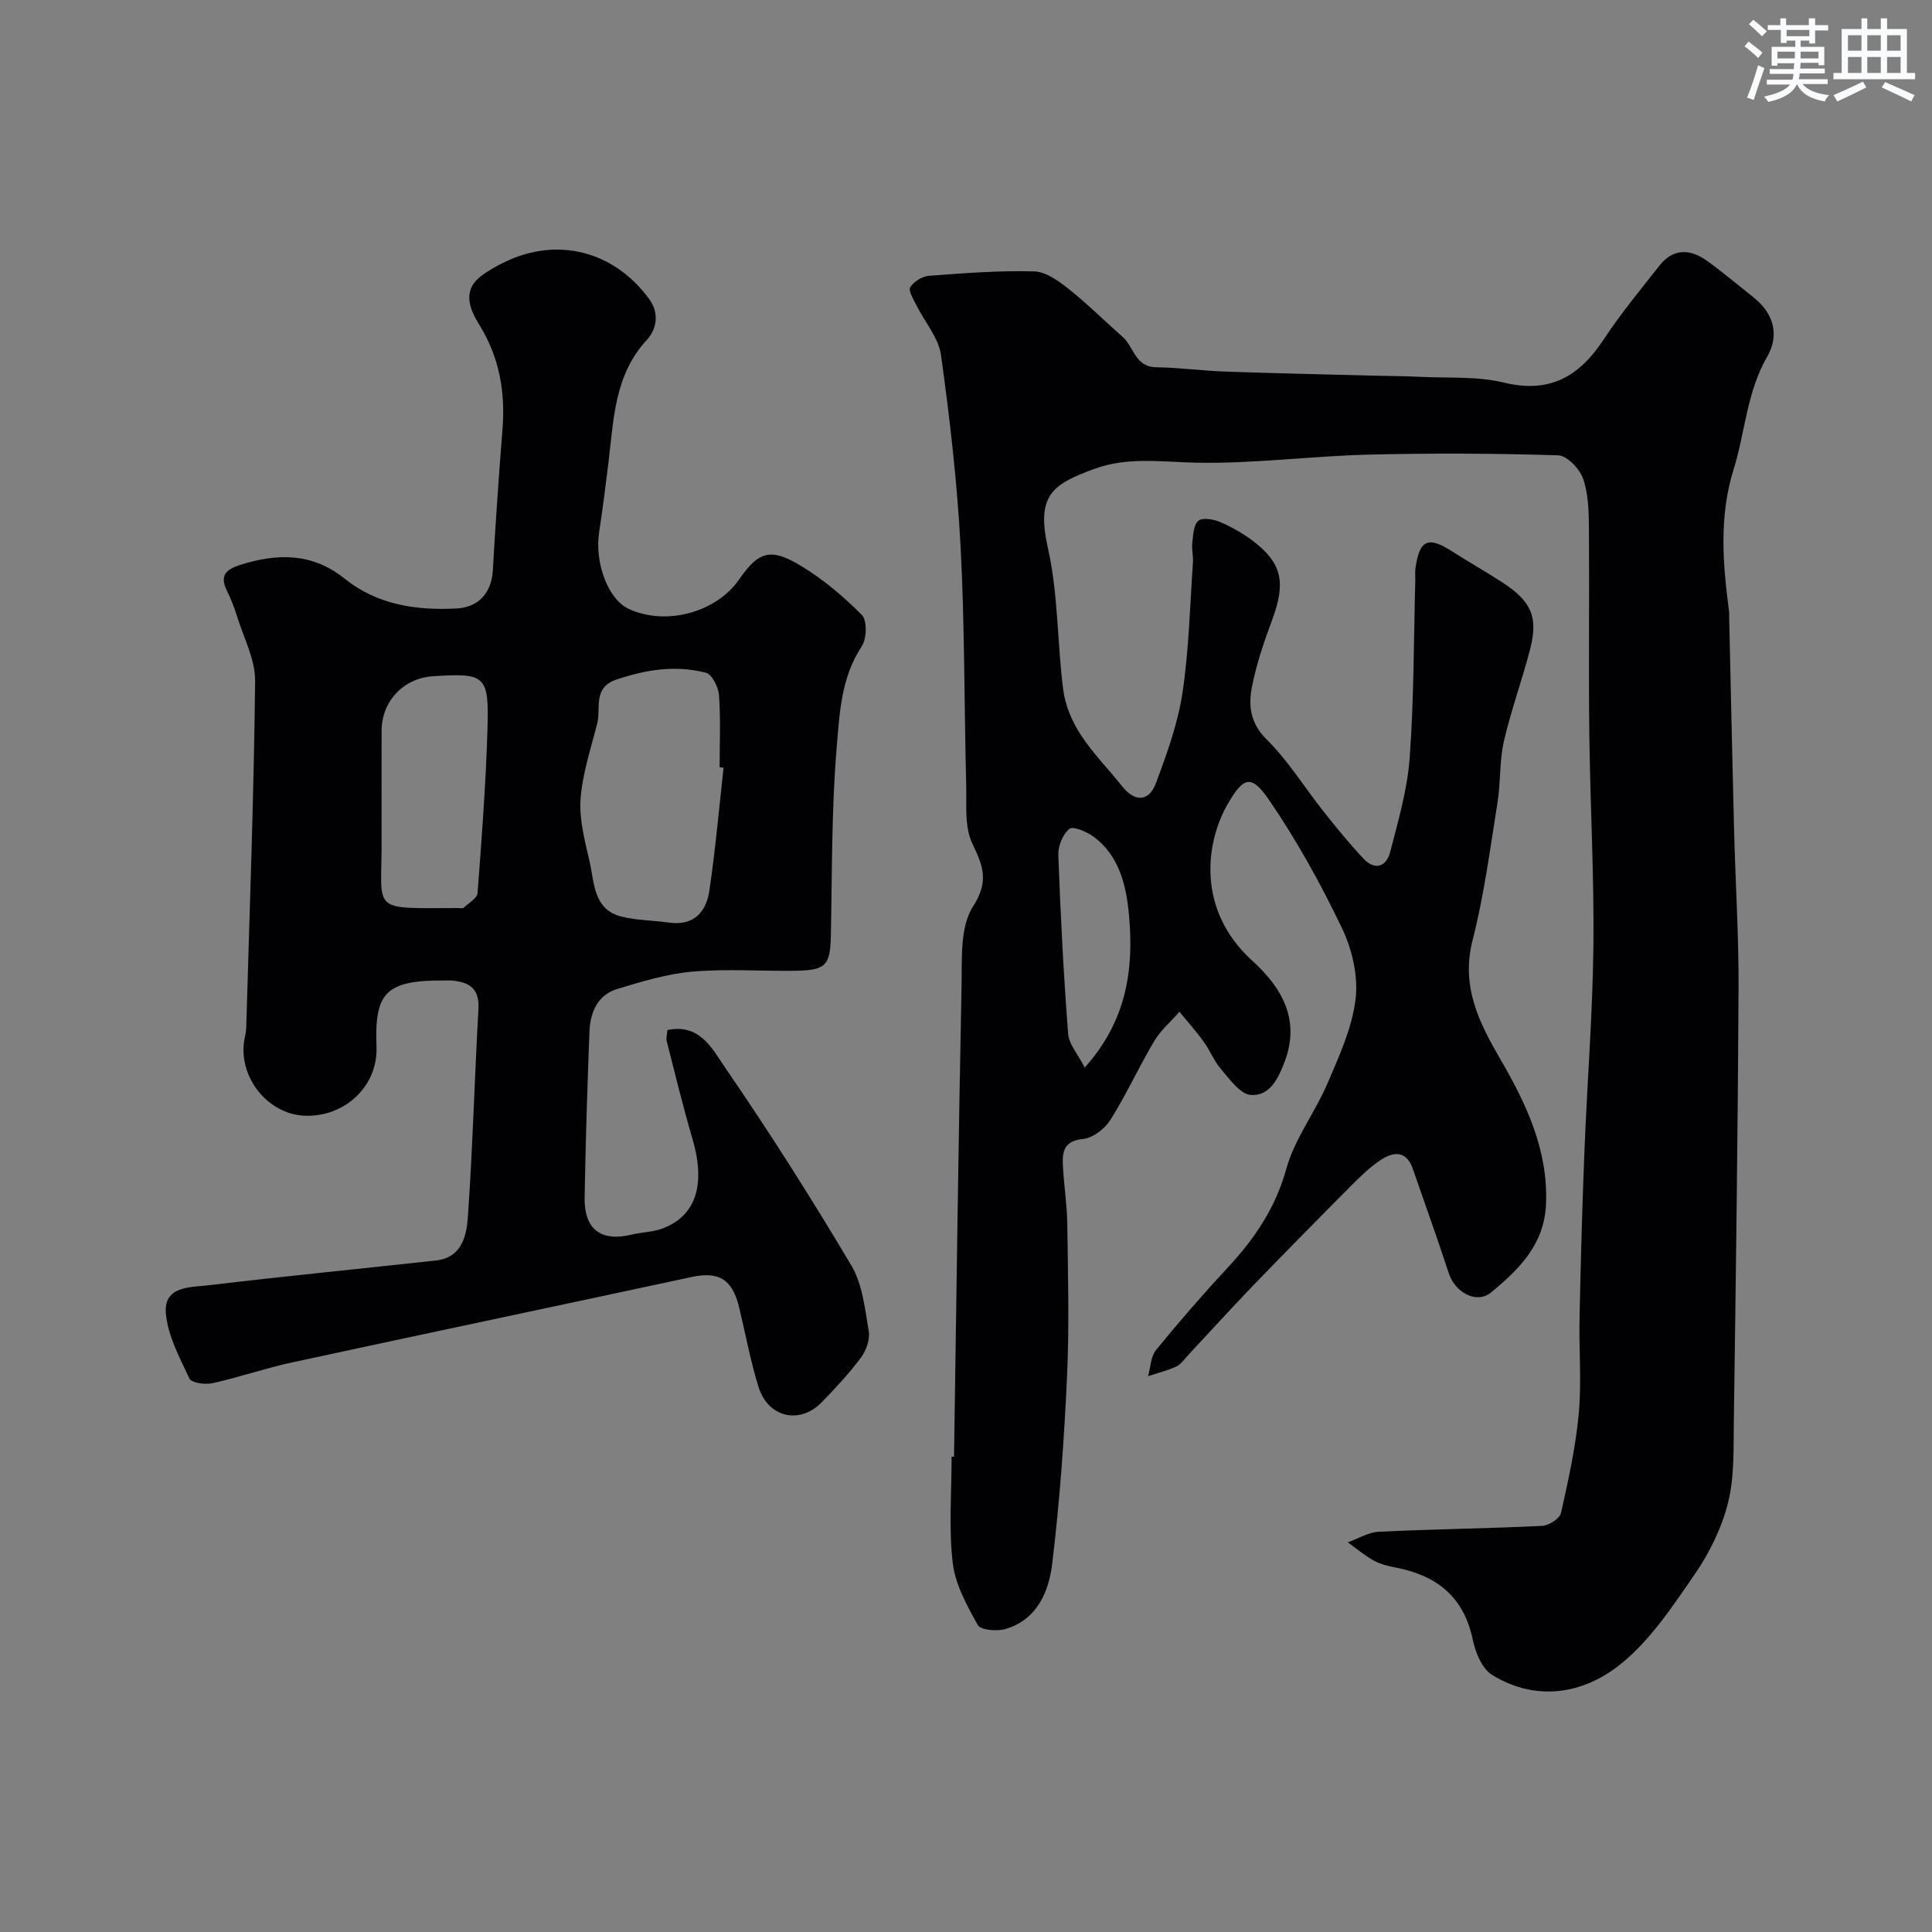
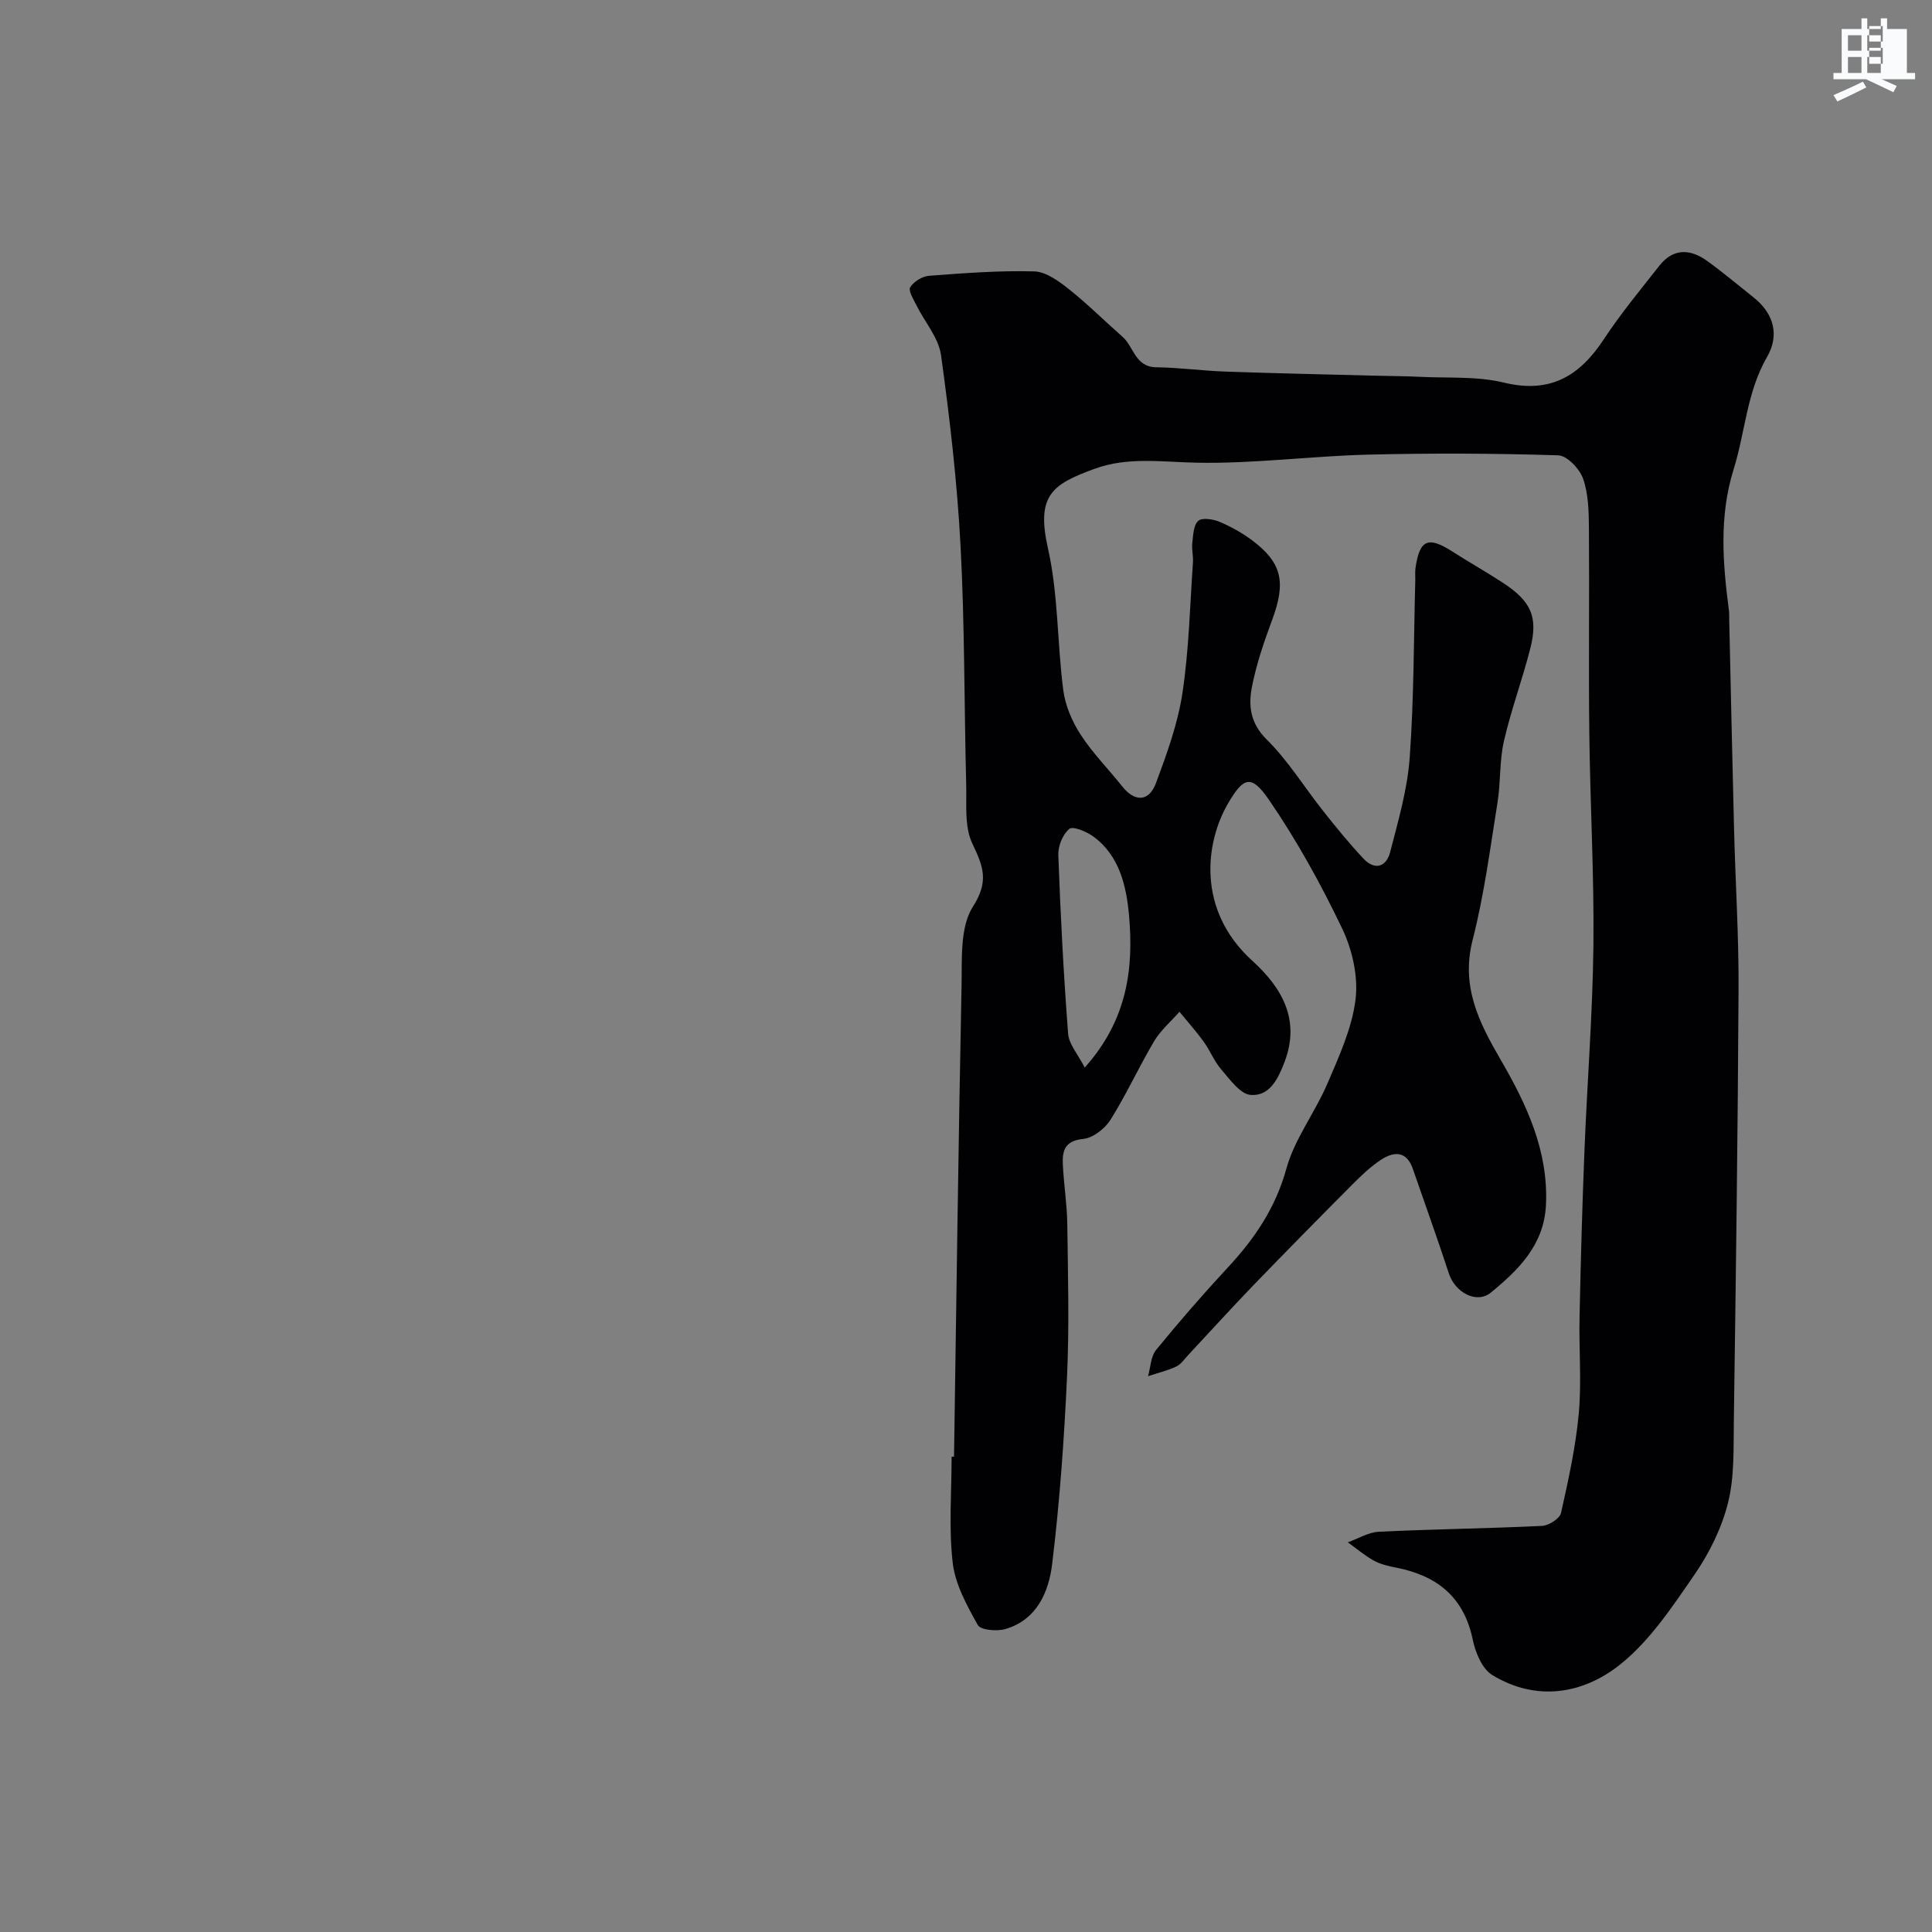
<svg xmlns="http://www.w3.org/2000/svg" enable-background="new 0 0 400 400" viewBox="0 0 400 400">
  <rect x="0" y="0" width="400" height="400" fill="#808080" stroke="none" />
  <path d="m197.52 301.58c.49-32.52.91-65.04 1.56-97.55.11-5.54-.35-12.09 2.36-16.33 3.39-5.31 2.1-8.36-.14-13.08-1.65-3.48-1.15-8.07-1.26-12.17-.42-16.43-.3-32.88-1.16-49.29-.7-13.25-2.23-26.48-4.05-39.63-.5-3.61-3.39-6.88-5.1-10.34-.6-1.22-1.72-3.02-1.28-3.72.74-1.17 2.5-2.27 3.9-2.37 7.25-.55 14.53-1.11 21.79-.91 2.44.07 5.08 2.03 7.18 3.69 3.87 3.07 7.38 6.59 11.1 9.86 2.34 2.06 2.58 6.24 6.96 6.3 4.75.06 9.5.72 14.25.89 10.31.36 20.63.58 30.94.85 3.15.08 6.31.08 9.46.24 5.79.29 11.78-.16 17.32 1.19 9.54 2.32 15.65-1.29 20.68-8.94 3.5-5.31 7.58-10.24 11.52-15.25 2.87-3.66 6.39-3.52 9.88-1.01 3.32 2.39 6.45 5.04 9.66 7.59 4.21 3.35 5.34 7.84 2.77 12.28-4.22 7.3-4.52 15.57-6.93 23.28-3.05 9.77-2.25 19.51-.96 29.34.06.49.03 1 .04 1.5.33 14.6.64 29.2 1.01 43.8.28 10.93.98 21.87.93 32.8-.15 29.93-.56 59.86-.98 89.79-.08 5.6.14 11.4-1.2 16.75-1.31 5.21-3.84 10.37-6.91 14.82-4.58 6.65-9.25 13.73-15.44 18.67-7.7 6.13-17.35 7.73-26.49 2.15-2.09-1.28-3.47-4.67-4.02-7.33-1.83-8.82-7.4-13.22-15.8-14.88-1.58-.31-3.24-.68-4.64-1.44-1.92-1.06-3.62-2.52-5.42-3.81 2.15-.76 4.27-2.09 6.44-2.19 11.26-.54 22.53-.67 33.79-1.21 1.39-.07 3.64-1.51 3.91-2.67 1.53-6.81 3.04-13.68 3.68-20.61.6-6.61.01-13.32.16-19.98.24-11.44.55-22.87 1.01-34.3.56-14.2 1.7-28.4 1.86-42.6.16-14.63-.68-29.26-.85-43.9-.17-14.19.03-28.38-.08-42.56-.03-3.43-.1-7.04-1.21-10.2-.72-2.04-3.32-4.78-5.15-4.83-13.15-.41-26.33-.47-39.48-.14-11.88.3-23.75 1.92-35.6 1.66-7.07-.15-14.03-1.23-20.85 1.25-8.94 3.25-12.18 5.55-9.7 16.55 2.14 9.52 1.89 19.55 3.16 29.3.41 3.18 1.82 6.47 3.58 9.19 2.48 3.83 5.76 7.13 8.61 10.72 2.6 3.28 5.55 3.25 7.01-.69 2.25-6.06 4.51-12.27 5.47-18.62 1.35-8.93 1.55-18.04 2.18-27.07.09-1.32-.29-2.67-.14-3.97.19-1.61.23-3.68 1.22-4.6.78-.72 3.06-.38 4.39.17 2.38 1 4.71 2.3 6.78 3.85 6.21 4.65 7.03 8.7 4.16 16.43-1.7 4.56-3.29 9.23-4.21 13.98-.74 3.83-.35 7.44 3.05 10.81 4.47 4.42 7.84 9.94 11.78 14.91 2.65 3.34 5.35 6.66 8.27 9.77 2.35 2.5 4.73 1.72 5.52-1.33 1.66-6.44 3.57-12.95 4.05-19.53.89-12.23.83-24.52 1.16-36.79.02-.83-.07-1.68.04-2.5.85-5.9 2.6-6.65 7.59-3.46 3.43 2.2 6.99 4.2 10.41 6.43 5.96 3.88 7.44 7.12 5.76 13.71-1.64 6.43-3.97 12.69-5.45 19.15-.95 4.13-.65 8.53-1.33 12.74-1.53 9.5-2.76 19.09-5.14 28.38-2.46 9.61 1.24 17 5.81 24.86 5.32 9.16 9.87 18.79 9.37 29.96-.37 8.34-5.68 13.52-11.41 18.22-3 2.46-7.44-.09-8.69-3.93-2.37-7.26-4.97-14.44-7.46-21.66-1.31-3.81-3.94-3.65-6.63-1.88-2.14 1.41-4.05 3.24-5.87 5.07-6.86 6.89-13.68 13.81-20.43 20.8-4.6 4.76-9.04 9.68-13.56 14.51-.8.85-1.51 1.94-2.51 2.41-1.85.86-3.88 1.35-5.83 1.99.53-1.83.56-4.07 1.66-5.42 4.79-5.87 9.77-11.6 14.92-17.15 5.53-5.95 9.82-12.29 12.06-20.4 1.7-6.16 5.92-11.58 8.48-17.57 2.42-5.65 5.11-11.49 5.84-17.47.58-4.74-.67-10.28-2.77-14.67-4.41-9.21-9.4-18.27-15.18-26.68-3.62-5.27-5.24-4.73-8.47.82-4.62 7.95-6.6 21.96 5.05 32.54 6.1 5.54 9.99 12.17 6.69 20.9-1.3 3.44-3.08 7.2-7.05 6.87-2.17-.18-4.28-3.21-6.06-5.26-1.48-1.7-2.33-3.94-3.67-5.79-1.55-2.14-3.32-4.11-5-6.16-1.77 2.02-3.89 3.83-5.24 6.09-3.17 5.34-5.74 11.03-9.04 16.28-1.16 1.84-3.63 3.76-5.67 3.96-3.78.37-4.33 2.45-4.19 5.27.19 4.11.86 8.2.92 12.3.14 10.53.43 21.08-.05 31.58-.59 12.97-1.52 25.96-3.08 38.84-.7 5.76-3.14 11.57-9.7 13.48-1.75.51-5.11.22-5.7-.84-2.25-4.03-4.67-8.41-5.19-12.87-.84-7.23-.23-14.64-.23-21.97.15-.02.32-.02.5-.02zm27.06-80.55c8.84-9.87 10.14-20.57 9.18-31.42-.53-5.97-1.9-12.41-7.4-16.42-1.4-1.02-4.22-2.2-4.97-1.58-1.36 1.12-2.34 3.56-2.28 5.4.45 12.34 1.09 24.68 2.03 36.99.17 2.21 2.04 4.28 3.44 7.03z" fill="#010103" />
-   <path d="m138.18 213.26c6.73-1.42 9.33 3.97 11.8 7.56 9.23 13.42 17.97 27.2 26.29 41.2 2.31 3.88 2.8 8.95 3.59 13.57.29 1.7-.51 4-1.59 5.45-2.45 3.3-5.27 6.34-8.15 9.29-4.53 4.66-11.1 3.17-13.07-3.16-1.68-5.4-2.7-11.01-4.03-16.53-1.41-5.83-4.23-7.46-9.88-6.24-27.54 5.93-55.11 11.71-82.65 17.67-5.56 1.2-10.96 3.08-16.51 4.31-1.51.33-4.34-.06-4.76-.97-2.05-4.36-4.51-8.92-4.88-13.56-.46-5.67 5.21-5.31 8.95-5.76 15.64-1.87 31.32-3.4 46.98-5.12 5.36-.59 6.33-5.12 6.6-9.03 1-14.34 1.38-28.72 2.19-43.07.24-4.23-1.94-5.55-5.51-5.86-.5-.04-1-.01-1.5-.01-12.48-.1-14.5 2.71-14.1 13.78.29 8.13-6.59 14.5-14.79 14.22-8-.27-14.26-8.55-12.43-16.42.19-.8.25-1.64.27-2.46.68-23.7 1.56-47.4 1.82-71.11.05-4.46-2.37-8.96-3.74-13.41-.57-1.83-1.28-3.64-2.13-5.36-1.55-3.13-.05-4.38 2.77-5.28 7.67-2.43 14.92-2.55 21.61 2.83 6.77 5.43 14.79 6.62 23.16 6.19 4.64-.23 7.29-3.31 7.55-7.92.55-9.71 1.22-19.41 1.99-29.1.62-7.77-.6-14.94-4.81-21.75-1.79-2.9-3.71-6.89.33-10.01 1.54-1.19 3.29-2.15 5.04-2.99 10.92-5.25 22.63-2.18 29.84 7.74 2.14 2.95 1.51 6.24-.51 8.42-6.68 7.24-6.85 16.3-7.92 25.18-.59 4.87-1.21 9.74-1.95 14.59-.98 6.39 1.83 13.91 6.09 15.91 7.64 3.58 18.12.8 22.87-6.06 4-5.77 6.45-6.66 12.7-2.91 4.64 2.79 8.91 6.39 12.73 10.25 1.12 1.13 1.02 4.92-.03 6.49-4.31 6.5-4.6 14.01-5.2 21.14-1.07 12.87-.92 25.85-1.19 38.79-.13 6.04-.98 7.12-7.13 7.23-7.16.12-14.37-.43-21.49.18-5.27.45-10.49 2.05-15.59 3.59-4.12 1.25-5.62 4.87-5.77 8.86-.44 11.43-.8 22.87-1 34.3-.12 6.65 3.4 9.25 9.82 7.69 2.05-.5 4.25-.5 6.21-1.22 7.05-2.6 9.08-9.13 6.29-18.62-1.96-6.68-3.6-13.45-5.32-20.19-.16-.61.06-1.31.14-2.31zm11.63-54.32c-.27-.03-.54-.06-.82-.09 0-4.99.23-9.99-.13-14.95-.12-1.65-1.44-4.28-2.7-4.61-6.23-1.64-12.4-.66-18.52 1.4-4.98 1.68-3.18 5.91-4 9.13-1.32 5.18-3.06 10.36-3.44 15.62-.3 4.25.89 8.69 1.87 12.94 1.02 4.43.75 9.96 6.67 11.41 3.15.77 6.49.76 9.72 1.22 5.21.74 7.77-2.19 8.42-6.7 1.24-8.42 1.99-16.91 2.93-25.37zm-70.81 7.28c0 2.33-.02 4.66 0 6.99.19 15.89-3 14.82 15.98 14.79.33 0 .8.13.98-.03 1.05-.98 2.83-1.97 2.91-3.07.87-11.31 1.72-22.64 2.06-33.98.33-11.12-.43-11.61-11.3-10.91-6.07.39-10.6 5.16-10.62 11.25-.03 4.98-.01 9.97-.01 14.96z" fill="#010103" />
  <g fill="#fafbfc">
-     <path d="m361.2 9.6.8-1c.9.7 1.9 1.4 2.9 2.3l-.9 1.1c-1-1-2-1.8-2.8-2.4zm.5 10.6c.9-2.1 1.6-4.3 2.3-6.7.4.2.8.4 1.3.6-.7 2.1-1.5 4.3-2.2 6.6zm.4-15.2.9-.9c1 .8 2 1.6 2.8 2.4l-1 1c-.9-.9-1.8-1.7-2.7-2.5zm12.5-1.2h1.2v1.4h2.7v1.1h-2.7v2.7h-1.2v-.6h-1.8v1.3h4.9v3.8h-1.2v-.5h-3.7c0 .4-.1.9-.1 1.2h5.1v1h-5.2c0 .5-.1.9-.2 1.2h6v1h-5.2c1.1 1.3 2.9 2 5.5 2.3-.4.4-.7.8-.9 1.3-2.9-.5-4.8-1.6-5.7-3.5h-.1c-.8 1.7-2.7 2.9-5.9 3.6-.2-.4-.6-.8-.9-1.1 2.8-.6 4.6-1.4 5.4-2.5h-4.8v-1h5.3c.1-.3.2-.7.2-1.2h-4.9v-1h5c0-.4 0-.8.1-1.2h-3.5v.5h-1.2v-3.9h4.9v-1.3h-1.8v.5h-1.2v-2.7h-2.7v-1h2.6v-1.4h1.2v1.4h4.7v-1.4zm-6.6 8.3h3.6c0-.4 0-.9 0-1.4h-3.6zm1.9-4.6h4.7v-1.3h-4.7zm6.6 3.2h-3.7v1.4h3.7z" />
-     <path d="m385.3 3.8h1.3v2.2h2.8v-2.2h1.3v2.2h4.1v9.1h1.7v1.3h-16.9v-1.3h1.7v-9.1h4.1v-2.2zm.4 13.1.7 1.2c-1.8.9-3.8 1.9-6 2.9-.2-.4-.5-.8-.8-1.3 2.3-1 4.3-1.9 6.1-2.8zm-3.1-6.4h2.8v-3.2h-2.8zm0 4.6h2.8v-3.3h-2.8zm4-4.6h2.8v-3.2h-2.8zm0 4.6h2.8v-3.3h-2.8zm3.7 1.9c2.1.9 4.1 1.8 6.1 2.7l-.7 1.3c-2.2-1.1-4.2-2-6.1-2.9zm3.2-9.7h-2.8v3.2h2.8zm-2.8 7.8h2.8v-3.3h-2.8z" />
+     <path d="m385.3 3.8h1.3v2.2h2.8v-2.2h1.3v2.2h4.1v9.1h1.7v1.3h-16.9v-1.3h1.7v-9.1h4.1v-2.2zm.4 13.1.7 1.2c-1.8.9-3.8 1.9-6 2.9-.2-.4-.5-.8-.8-1.3 2.3-1 4.3-1.9 6.1-2.8zm-3.1-6.4h2.8v-3.2h-2.8zm0 4.6h2.8v-3.3h-2.8zm4-4.6h2.8v-3.2h-2.8zm0 4.6h2.8v-3.3h-2.8zc2.1.9 4.1 1.8 6.1 2.7l-.7 1.3c-2.2-1.1-4.2-2-6.1-2.9zm3.2-9.7h-2.8v3.2h2.8zm-2.8 7.8h2.8v-3.3h-2.8z" />
  </g>
</svg>